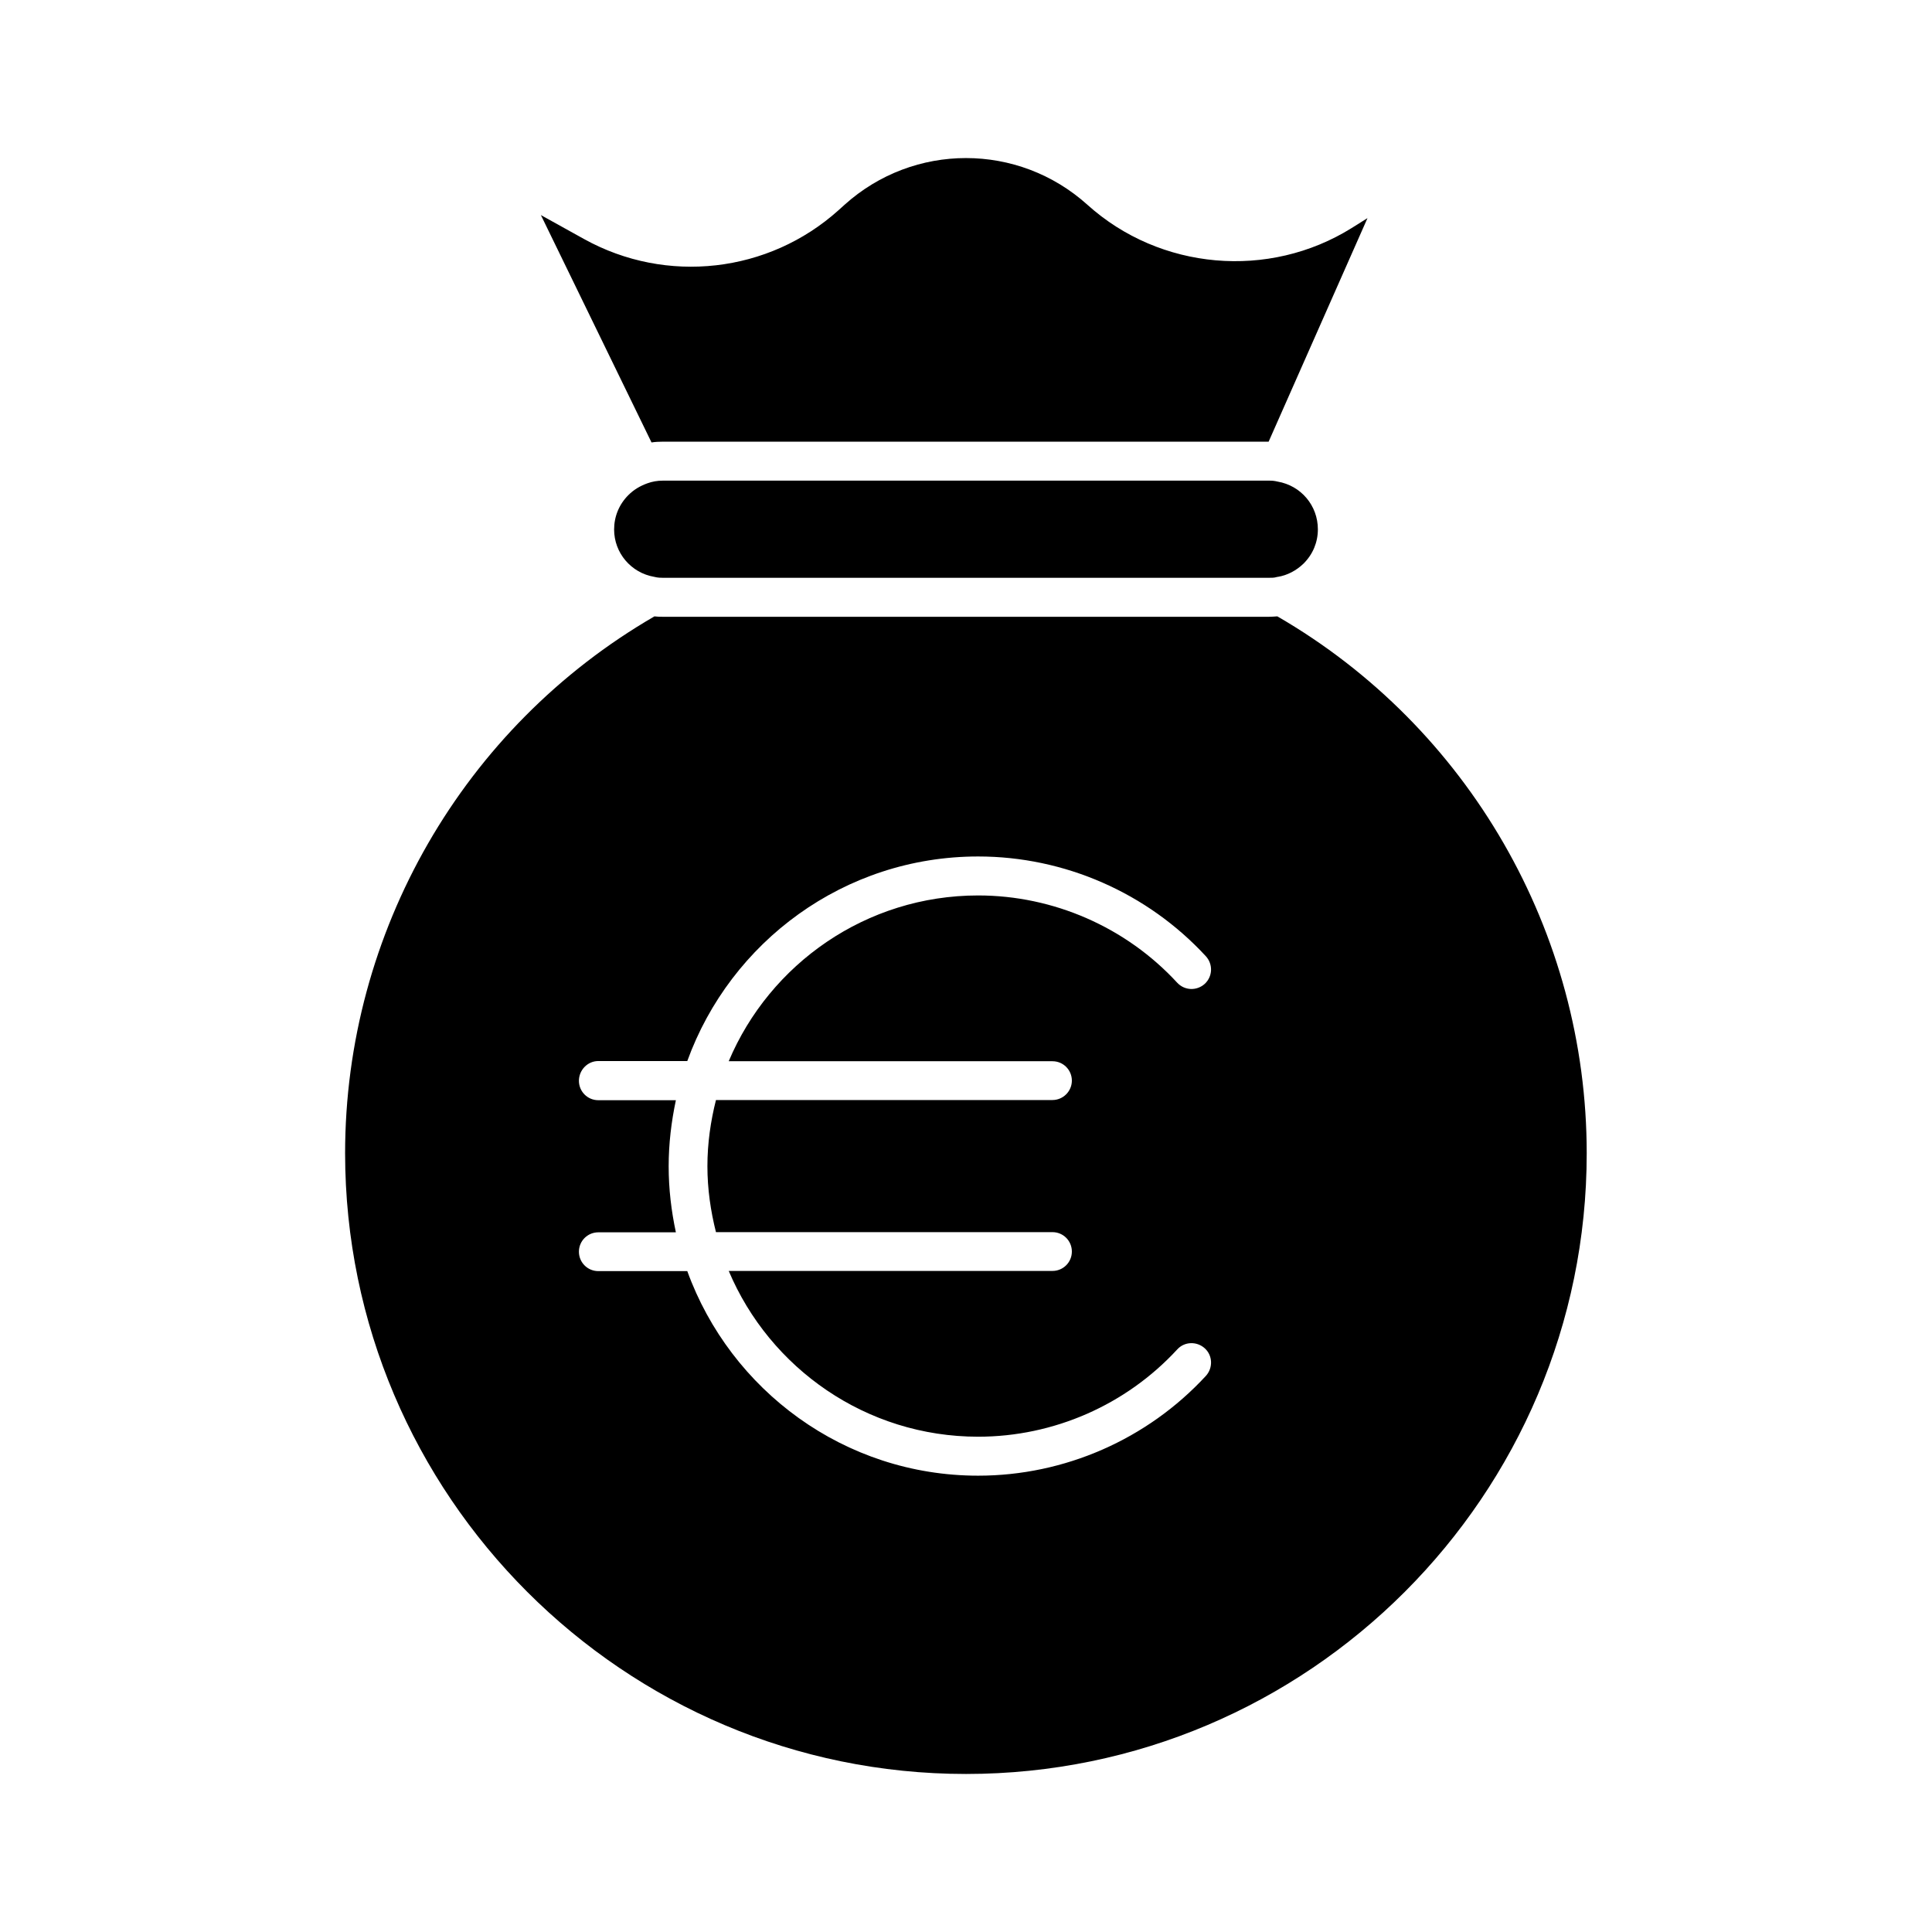
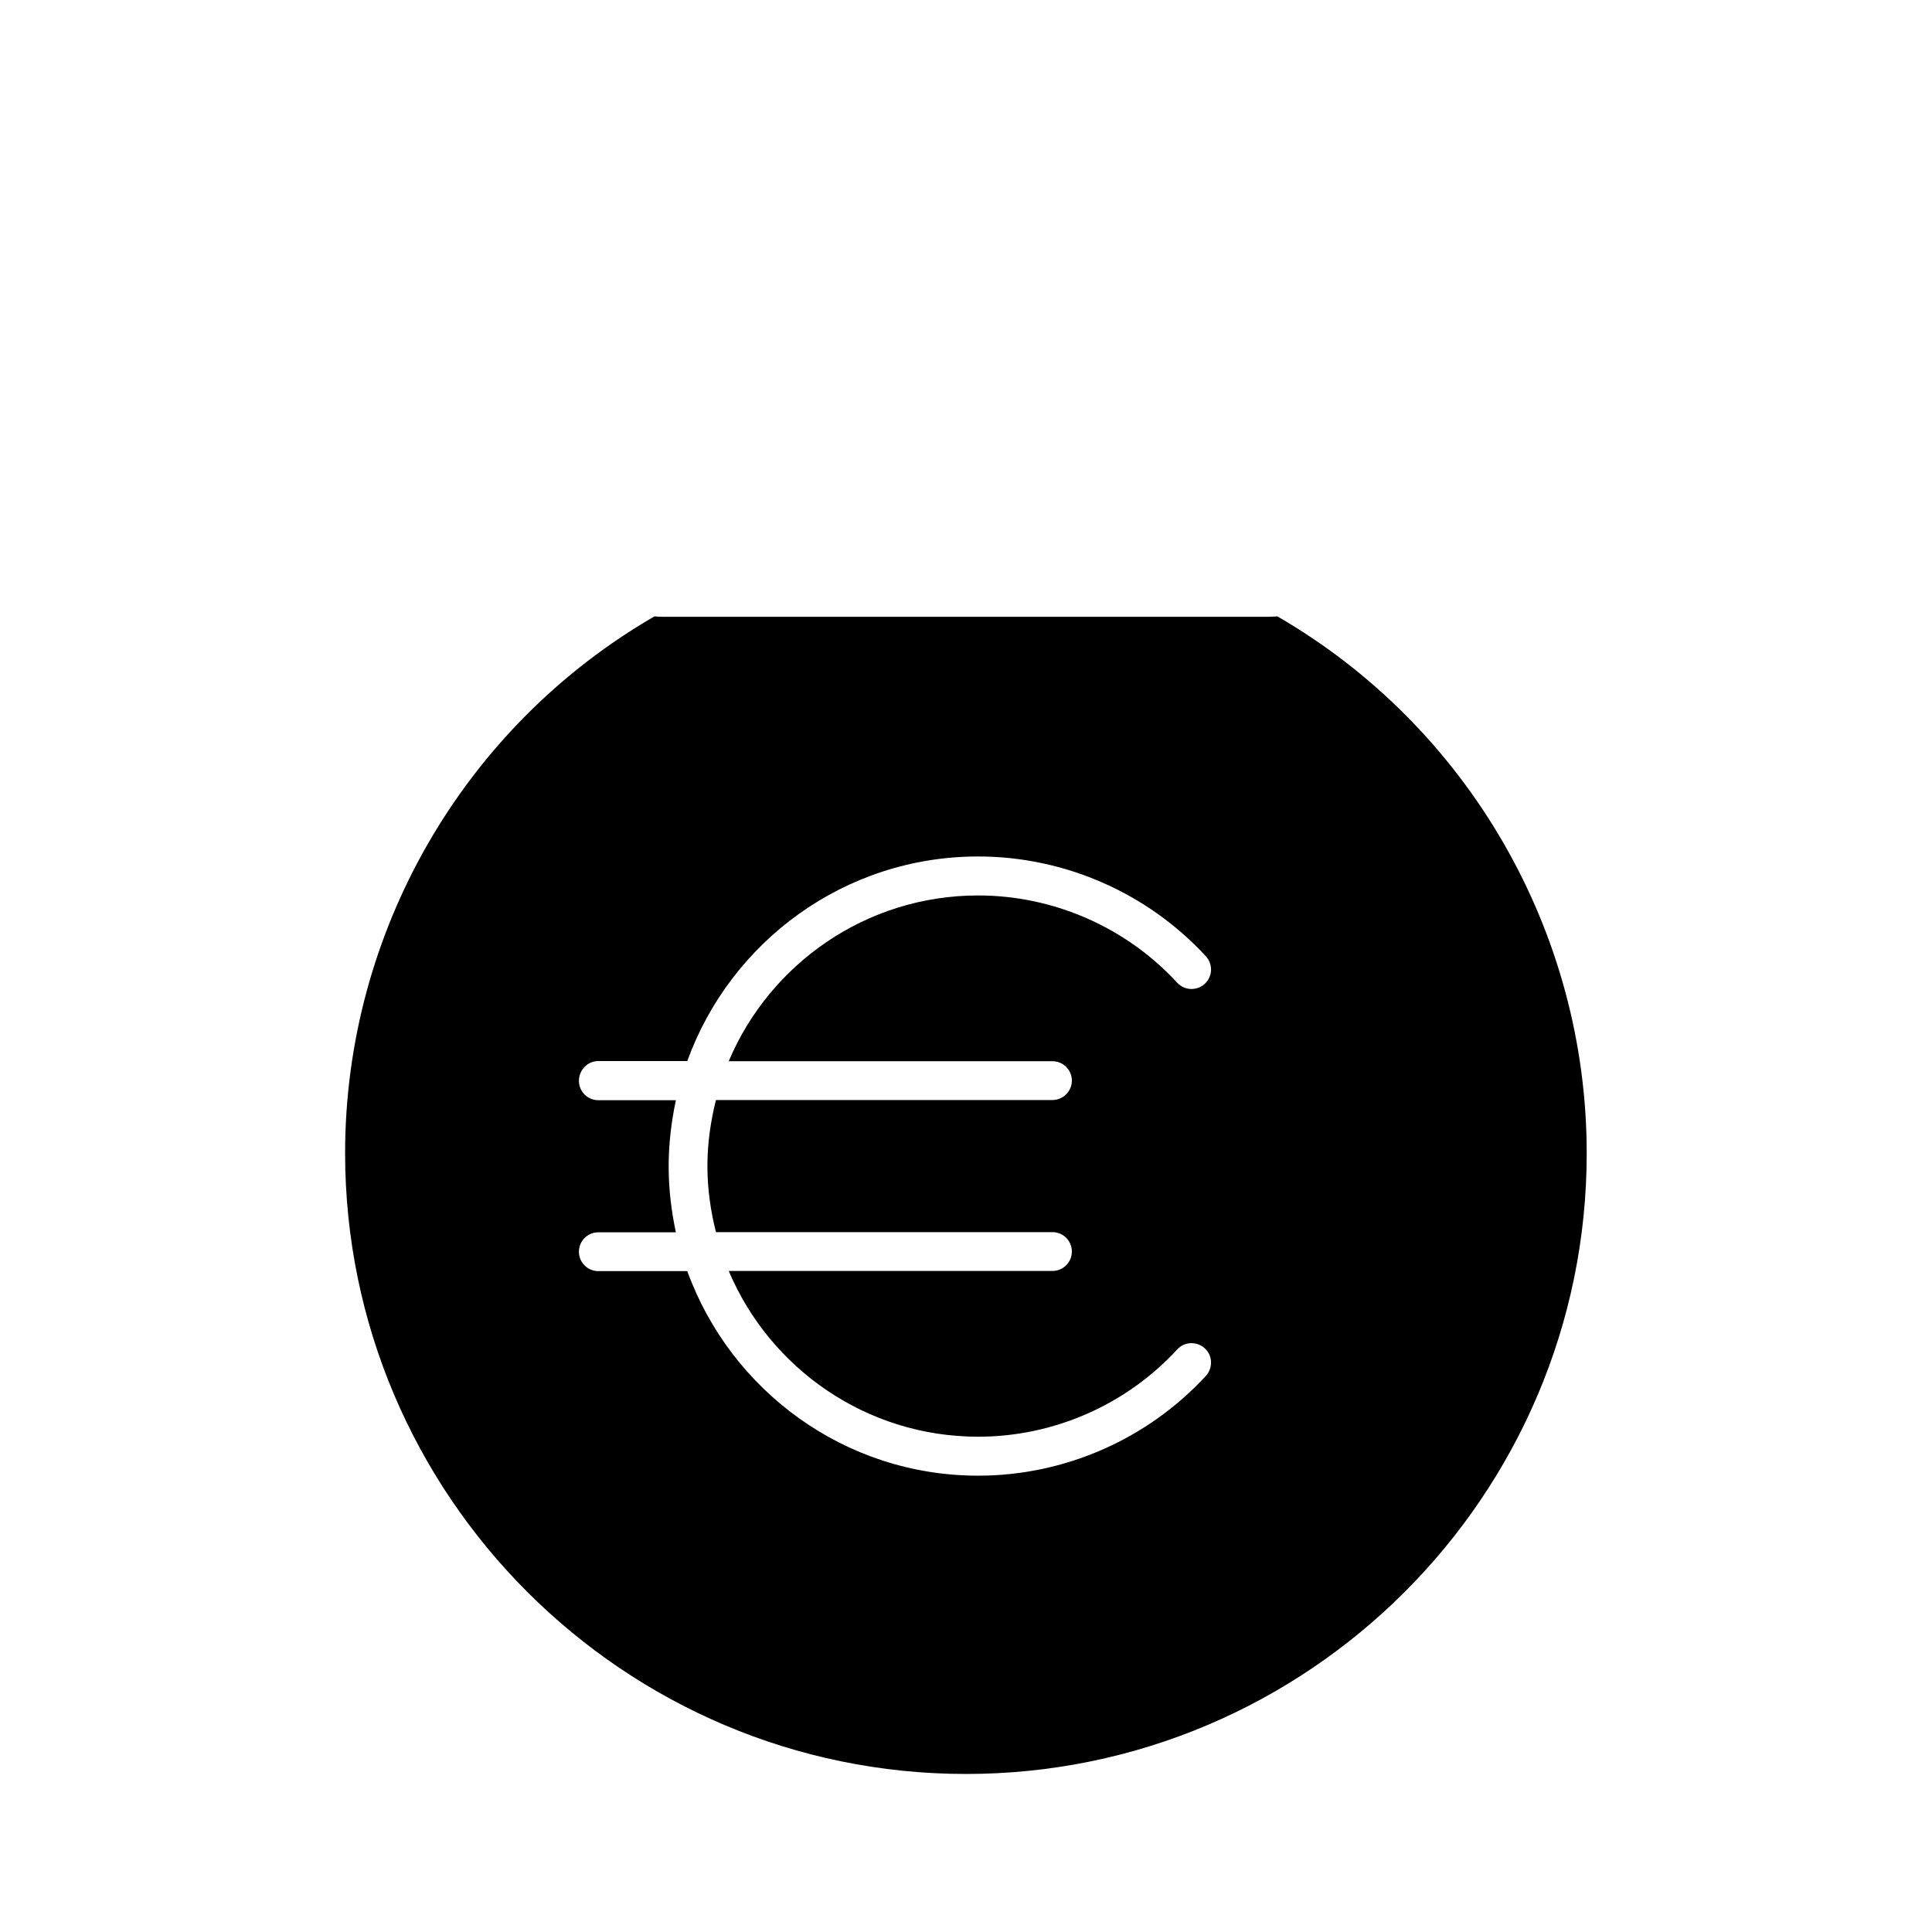
<svg xmlns="http://www.w3.org/2000/svg" fill="#000000" width="800px" height="800px" version="1.1" viewBox="144 144 512 512">
  <g>
-     <path d="m317.38 296.87c0.957 0.25 1.762 0.25 2.266 0.25h160.71c0.555 0 1.309 0 1.812-0.152 0.152-0.051 0.352-0.102 0.504-0.102 2.469-0.402 4.887-1.664 6.801-3.527 2.469-2.469 3.777-5.644 3.777-9.07 0-6.297-4.484-11.586-10.68-12.645-0.855-0.203-1.41-0.25-2.215-0.25h-160.71c-1.461 0-2.82 0.25-4.082 0.707-1.965 0.707-3.629 1.715-5.039 3.125-2.469 2.469-3.777 5.691-3.777 9.117 0 6.199 4.484 11.492 10.633 12.547z" />
-     <path d="m319.64 261.05h160.56l26.199-59.246-4.18 2.621c-21.965 13.703-50.785 11.184-70.031-6.144-18.34-16.523-46.047-16.523-64.387 0l-1.562 1.41c-18.539 16.676-45.645 19.75-67.461 7.656l-11.438-6.348 29.32 60.254c0.961-0.152 1.969-0.203 2.977-0.203z" />
    <path d="m482.52 307.35h-0.152c-0.754 0.051-1.461 0.102-2.066 0.102h-160.71c-0.605 0-1.359 0-2.117-0.102h-0.051c-50.633 29.32-81.969 83.684-81.969 142.28 0.051 90.684 73.859 164.49 164.55 164.49s164.49-73.809 164.49-164.49c0-58.594-31.336-112.96-81.969-142.28zm-18.945 201.27c-15.516 16.828-37.484 26.449-60.355 26.449-35.469 0-65.645-22.672-77.082-54.211h-23.578c-2.871 0-5.141-2.316-5.141-5.141 0-2.871 2.316-5.141 5.141-5.141h20.555c-1.211-5.644-1.914-11.488-1.914-17.48 0-5.996 0.707-11.84 1.914-17.531h-20.555c-2.871 0-5.141-2.316-5.141-5.141 0-2.82 2.269-5.238 5.141-5.238h23.578c11.438-31.59 41.613-54.211 77.082-54.211 22.871 0 44.84 9.621 60.355 26.449 1.914 2.117 1.812 5.34-0.301 7.305-2.117 1.914-5.34 1.812-7.305-0.301-13.551-14.711-32.797-23.125-52.75-23.125-29.676 0-55.219 18.137-66.102 43.934h85.797c2.871 0 5.141 2.316 5.141 5.141 0 2.82-2.316 5.141-5.141 5.141h-89.176c-1.41 5.594-2.266 11.438-2.266 17.531 0 6.047 0.855 11.891 2.266 17.48h89.176c2.871 0 5.141 2.316 5.141 5.141 0 2.871-2.316 5.141-5.141 5.141l-85.793-0.004c10.883 25.797 36.426 43.934 66.102 43.934 20 0 39.195-8.414 52.75-23.125 1.914-2.117 5.188-2.215 7.305-0.301 2.113 1.914 2.211 5.188 0.297 7.305z" />
  </g>
</svg>